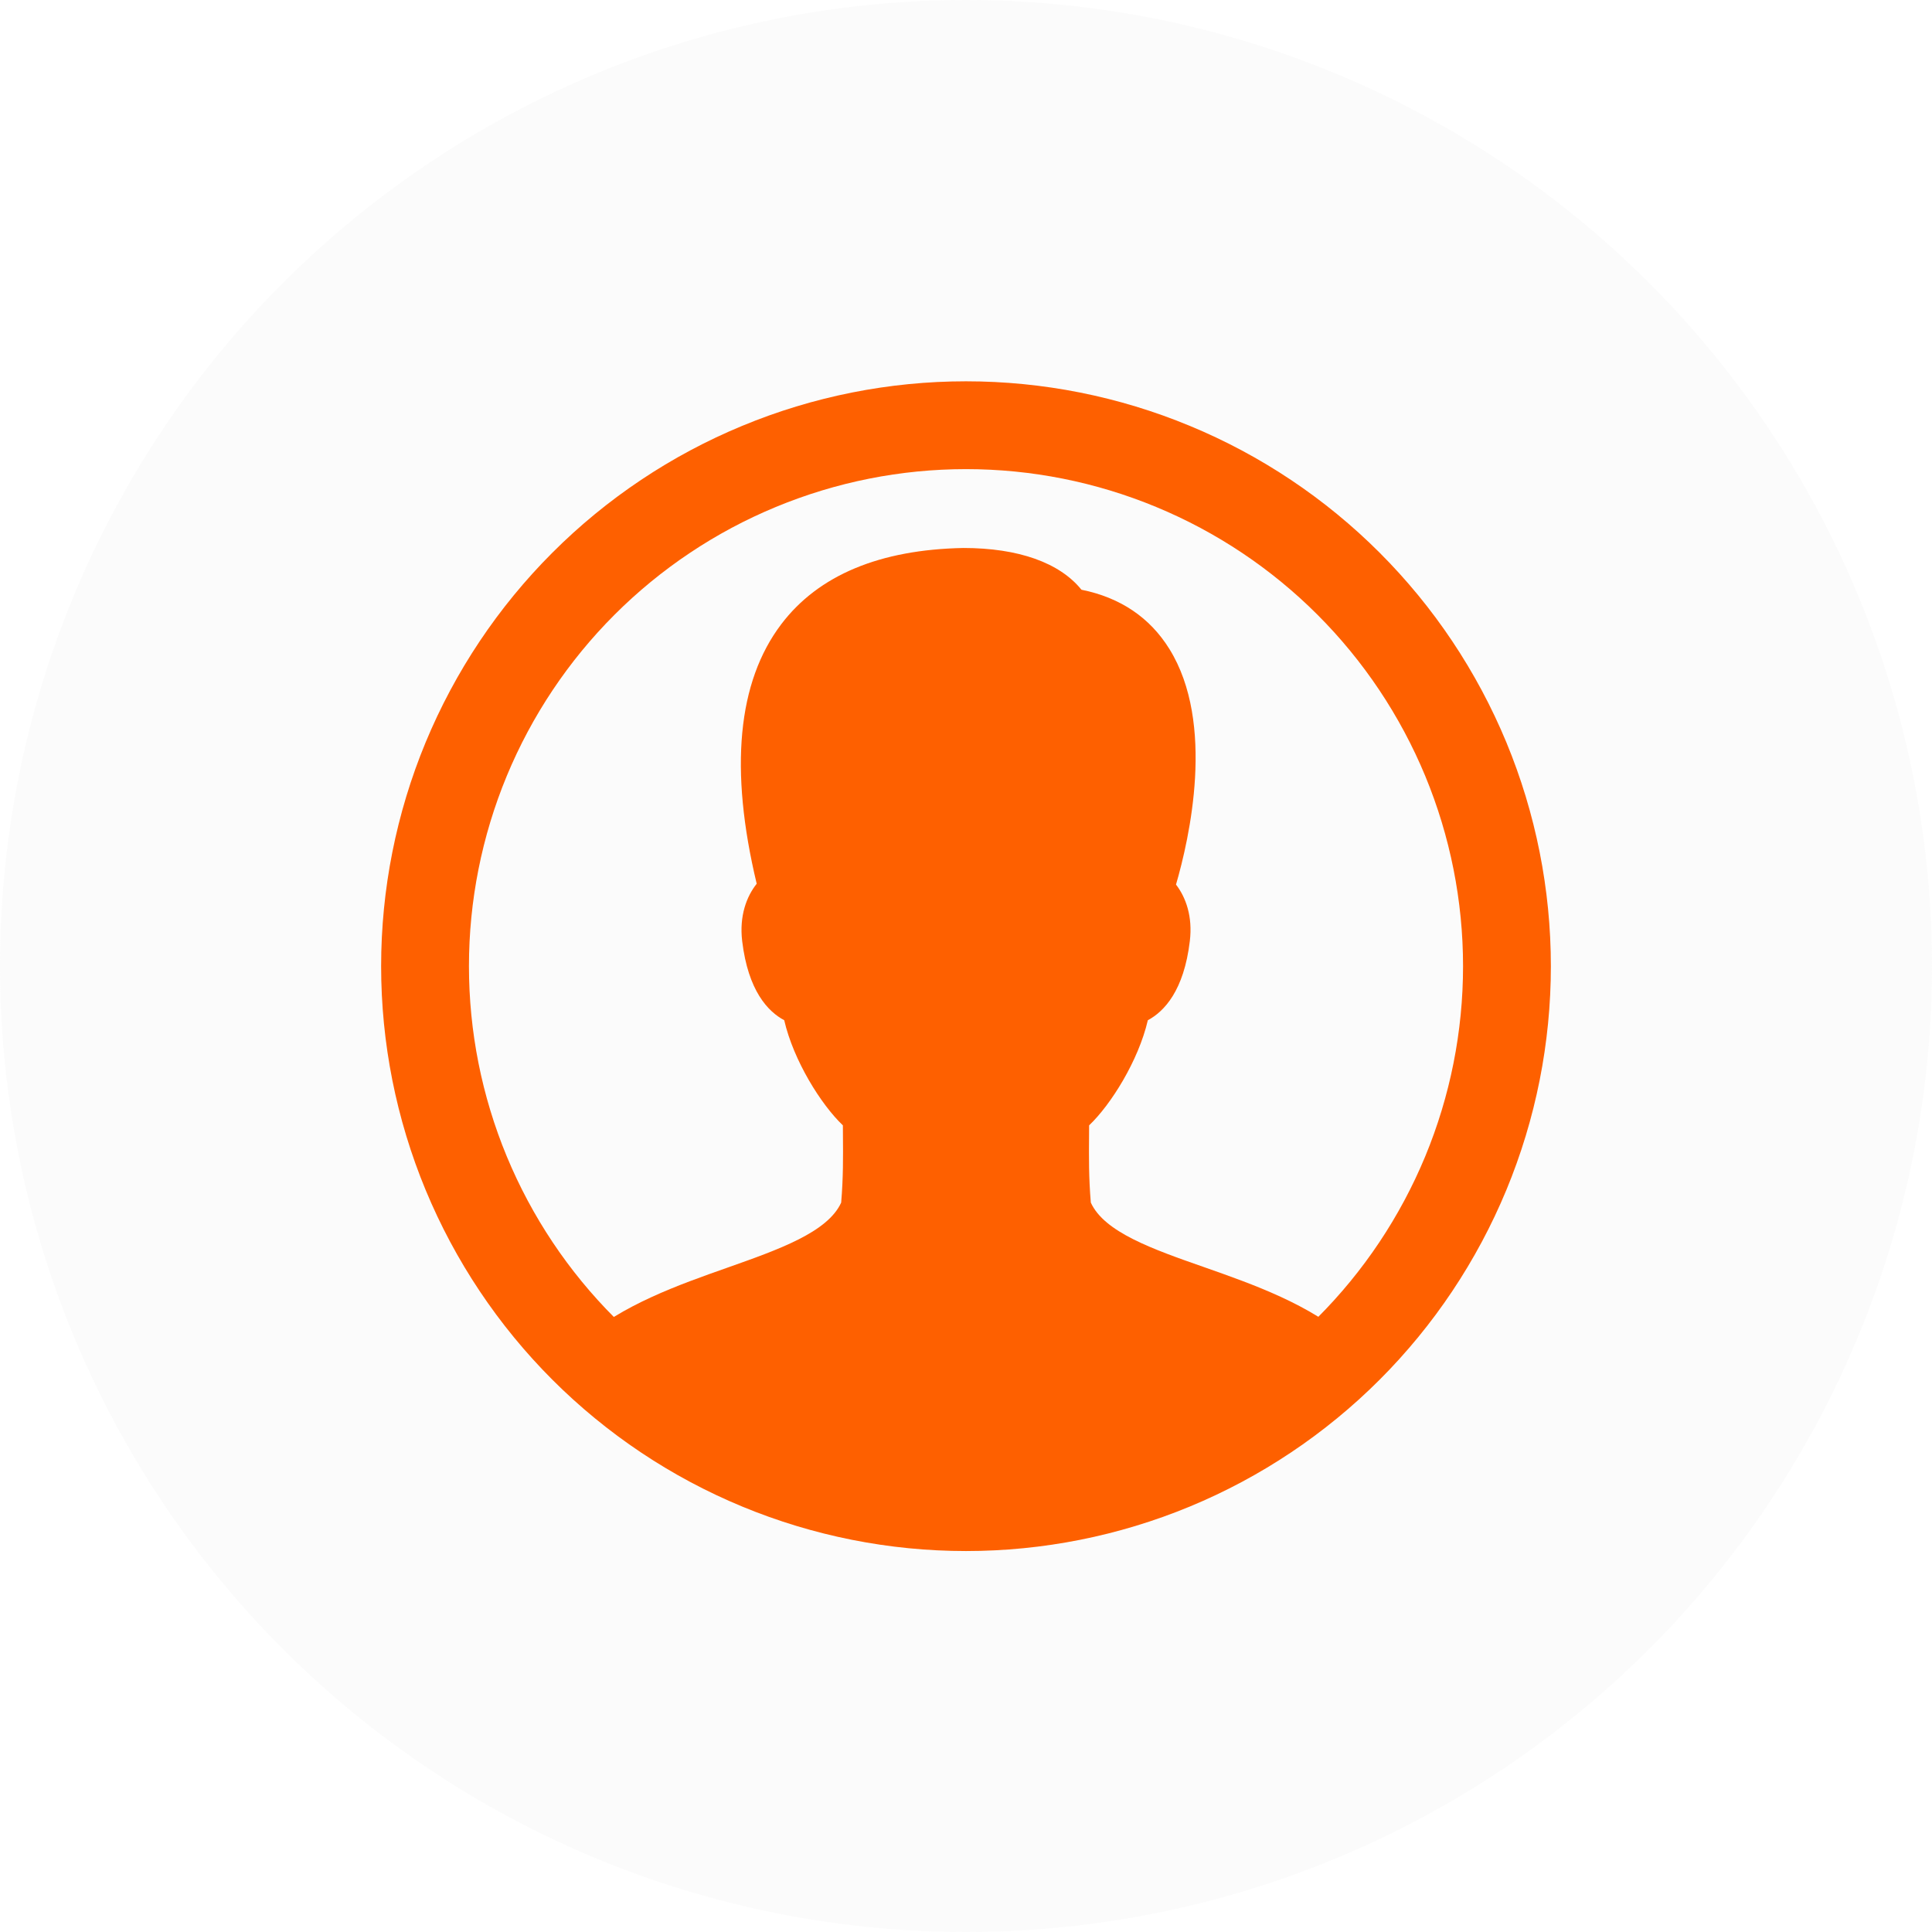
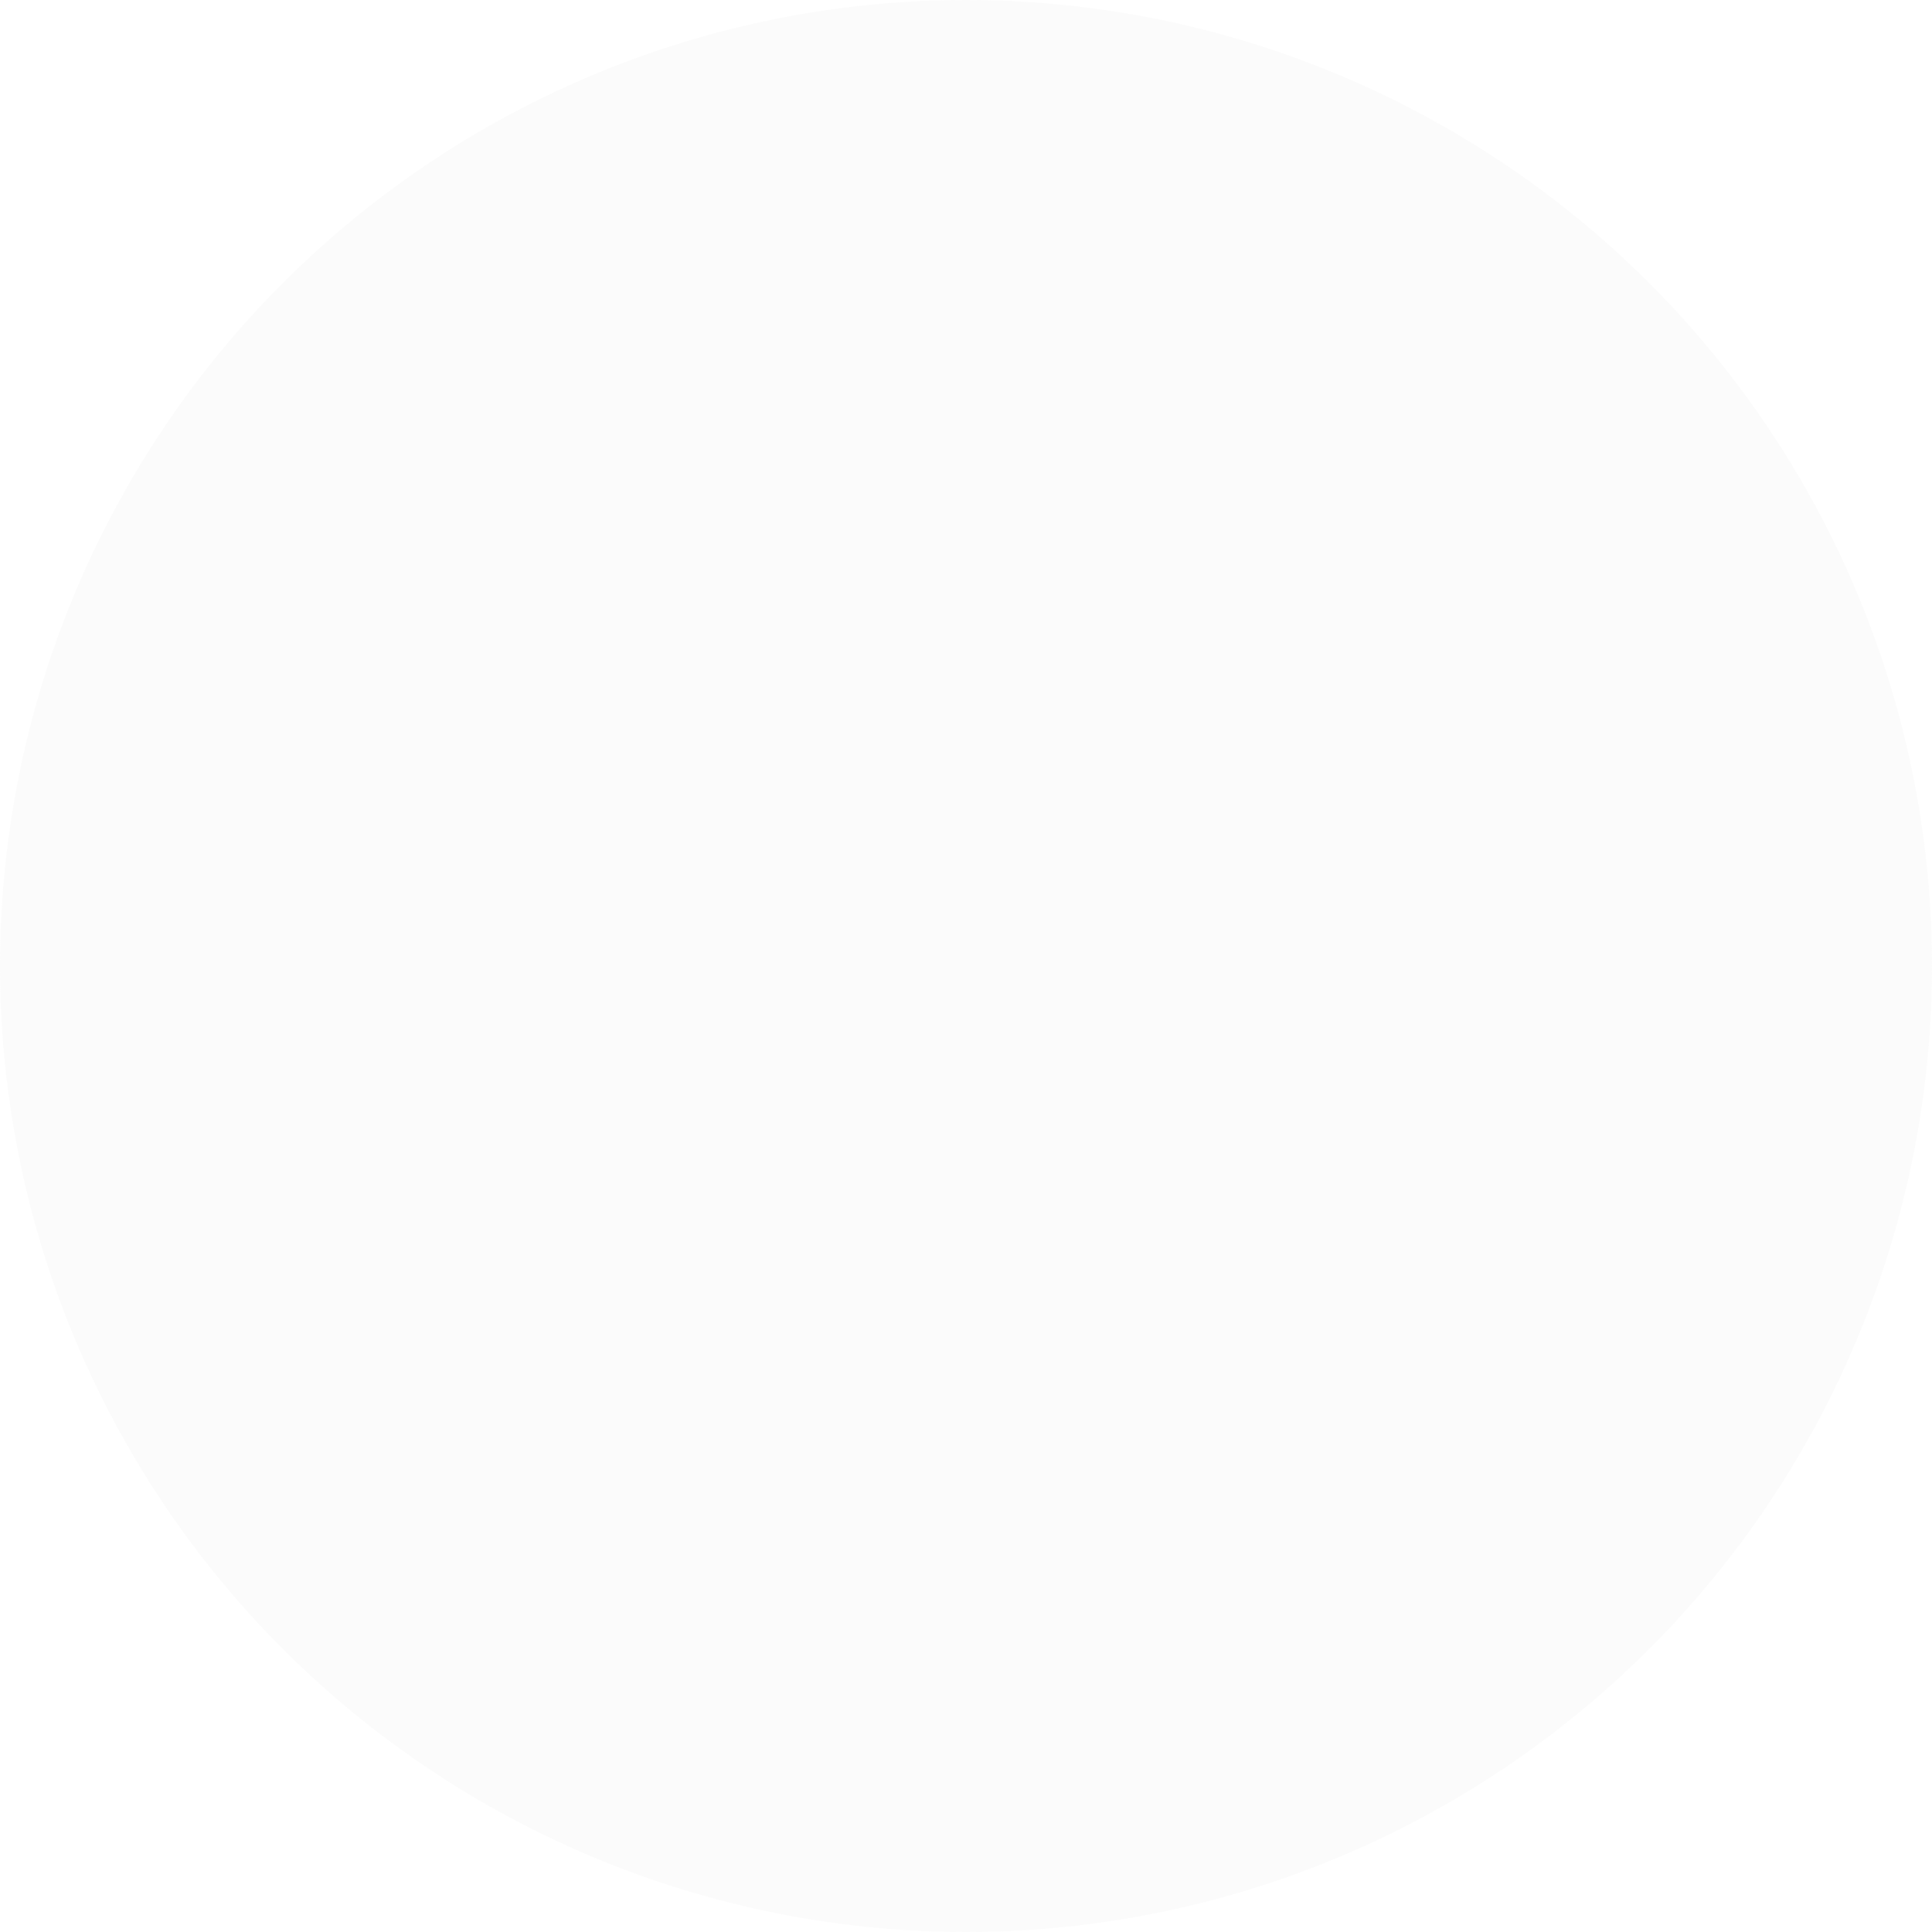
<svg xmlns="http://www.w3.org/2000/svg" width="33" height="33" viewBox="0 0 33 33" fill="none">
  <circle opacity="0.1" cx="16.5" cy="16.5" r="16.5" fill="#D9D9D9" />
  <g clip-path="url(#clip0_109_1715)">
    <path d="M16.5 7.263C15.287 7.263 14.085 7.502 12.964 7.967C11.843 8.431 10.824 9.112 9.966 9.97C9.108 10.828 8.428 11.846 7.963 12.967C7.499 14.088 7.26 15.29 7.26 16.503C7.26 17.717 7.499 18.918 7.963 20.039C8.428 21.16 9.108 22.179 9.966 23.037C10.824 23.895 11.843 24.576 12.964 25.04C14.085 25.504 15.287 25.743 16.5 25.743C17.713 25.743 18.915 25.504 20.036 25.04C21.157 24.576 22.176 23.895 23.034 23.037C23.892 22.179 24.572 21.16 25.037 20.039C25.501 18.918 25.74 17.717 25.74 16.503C25.74 15.29 25.501 14.088 25.037 12.967C24.572 11.846 23.892 10.828 23.034 9.97C22.176 9.112 21.157 8.431 20.036 7.967C18.915 7.502 17.713 7.263 16.5 7.263Z" stroke="#FE6000" stroke-width="1.5" stroke-linecap="round" />
-     <path d="M16.5 26.163C12.591 26.163 10.011 23.625 9.903 23.517C9.821 23.435 9.776 23.322 9.78 23.206C9.784 23.09 9.836 22.98 9.923 22.904C10.629 22.286 11.584 21.949 12.426 21.652C13.306 21.341 14.138 21.047 14.368 20.541C14.404 20.108 14.401 19.77 14.398 19.382L14.397 19.222C14.024 18.867 13.555 18.118 13.395 17.426C13.117 17.278 12.779 16.924 12.677 16.075C12.626 15.645 12.751 15.314 12.925 15.095C12.456 13.138 12.597 11.647 13.346 10.66C13.981 9.824 15.028 9.387 16.456 9.36C17.396 9.36 18.1 9.612 18.472 10.073C19.136 10.207 19.64 10.547 19.974 11.085C20.765 12.358 20.314 14.329 20.087 15.109C20.255 15.328 20.374 15.654 20.323 16.075C20.222 16.924 19.883 17.278 19.606 17.426C19.445 18.118 18.976 18.867 18.603 19.222L18.602 19.386C18.599 19.773 18.596 20.11 18.632 20.541C18.861 21.046 19.689 21.337 20.565 21.643C21.412 21.941 22.373 22.278 23.079 22.905C23.166 22.982 23.217 23.091 23.22 23.207C23.223 23.323 23.179 23.435 23.097 23.516C22.989 23.625 20.409 26.163 16.5 26.163Z" fill="#FE6000" />
+     <path d="M16.5 26.163C12.591 26.163 10.011 23.625 9.903 23.517C9.821 23.435 9.776 23.322 9.78 23.206C9.784 23.09 9.836 22.98 9.923 22.904C10.629 22.286 11.584 21.949 12.426 21.652C13.306 21.341 14.138 21.047 14.368 20.541C14.404 20.108 14.401 19.77 14.398 19.382L14.397 19.222C14.024 18.867 13.555 18.118 13.395 17.426C13.117 17.278 12.779 16.924 12.677 16.075C12.626 15.645 12.751 15.314 12.925 15.095C12.456 13.138 12.597 11.647 13.346 10.66C13.981 9.824 15.028 9.387 16.456 9.36C17.396 9.36 18.1 9.612 18.472 10.073C19.136 10.207 19.64 10.547 19.974 11.085C20.765 12.358 20.314 14.329 20.087 15.109C20.255 15.328 20.374 15.654 20.323 16.075C20.222 16.924 19.883 17.278 19.606 17.426L18.602 19.386C18.599 19.773 18.596 20.11 18.632 20.541C18.861 21.046 19.689 21.337 20.565 21.643C21.412 21.941 22.373 22.278 23.079 22.905C23.166 22.982 23.217 23.091 23.22 23.207C23.223 23.323 23.179 23.435 23.097 23.516C22.989 23.625 20.409 26.163 16.5 26.163Z" fill="#FE6000" />
  </g>
  <defs>
    <clipPath id="clip0_109_1715">
-       <rect width="21" height="21" fill="white" transform="translate(6 6)" />
-     </clipPath>
+       </clipPath>
  </defs>
</svg>